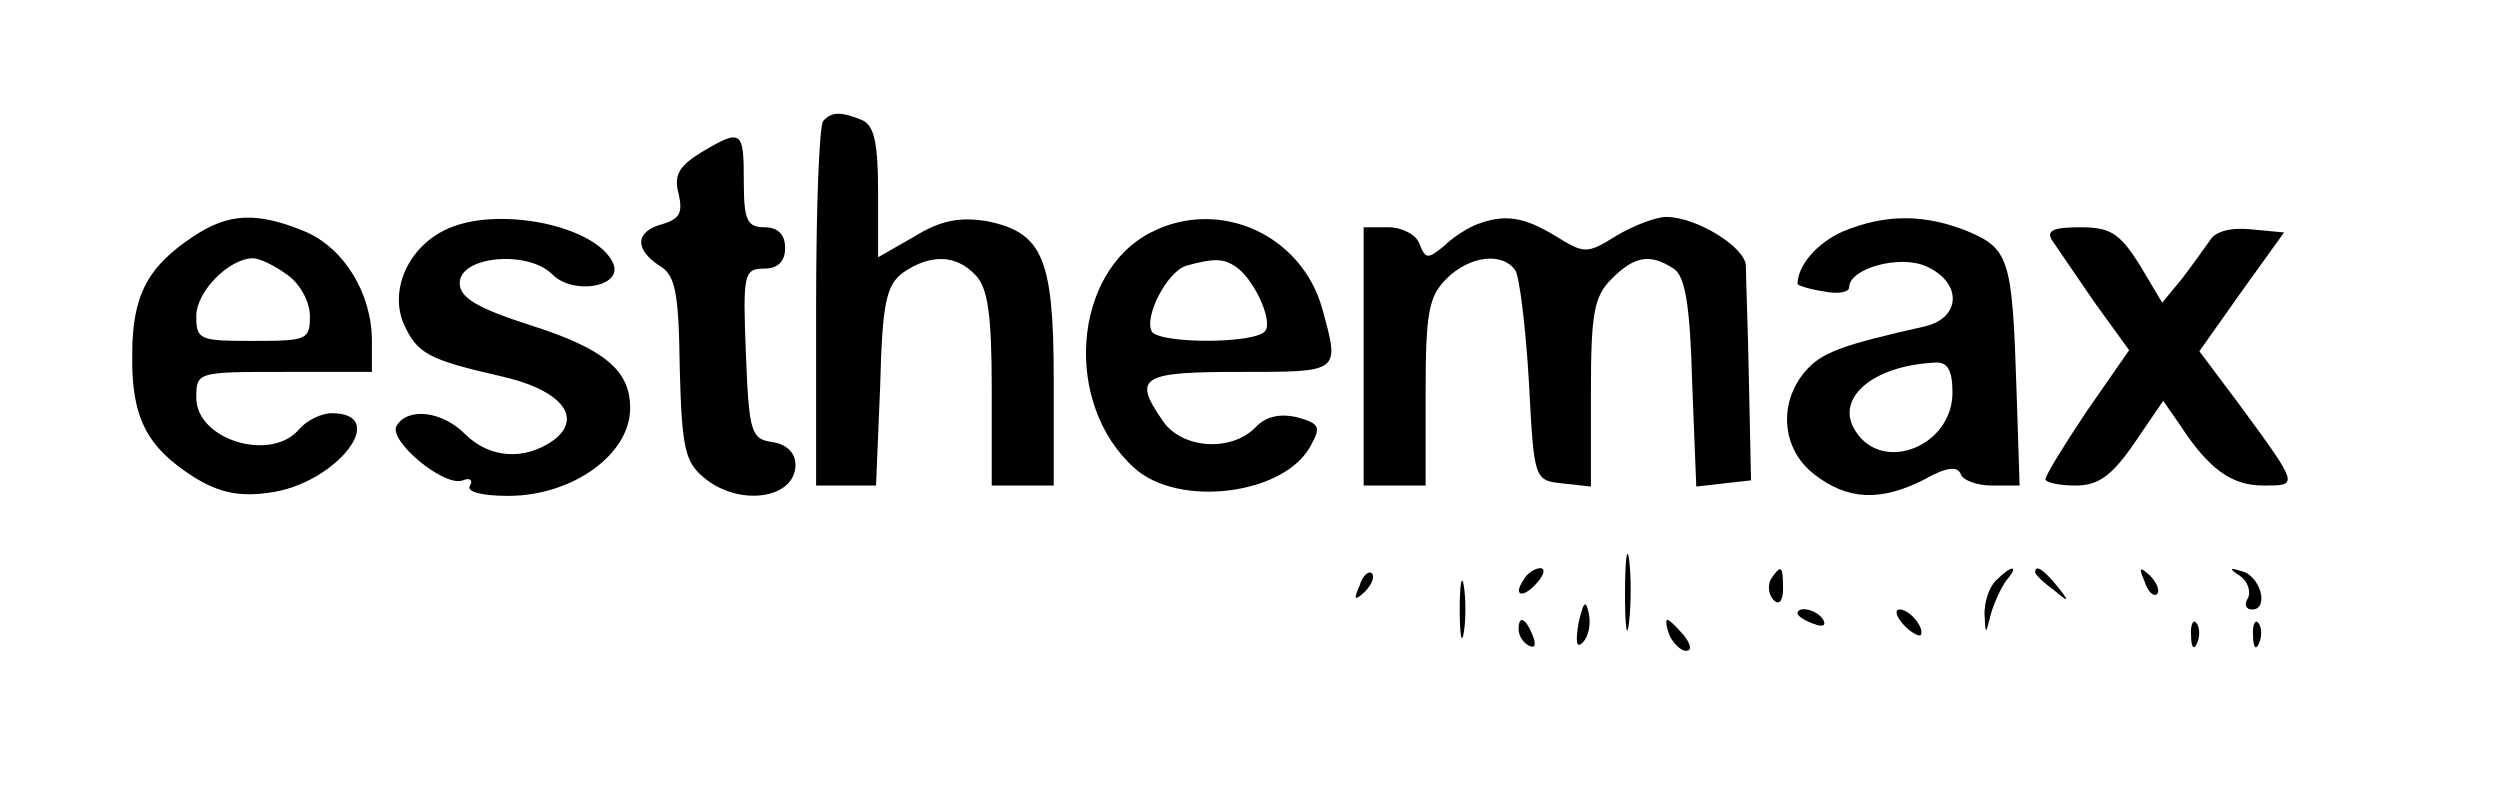
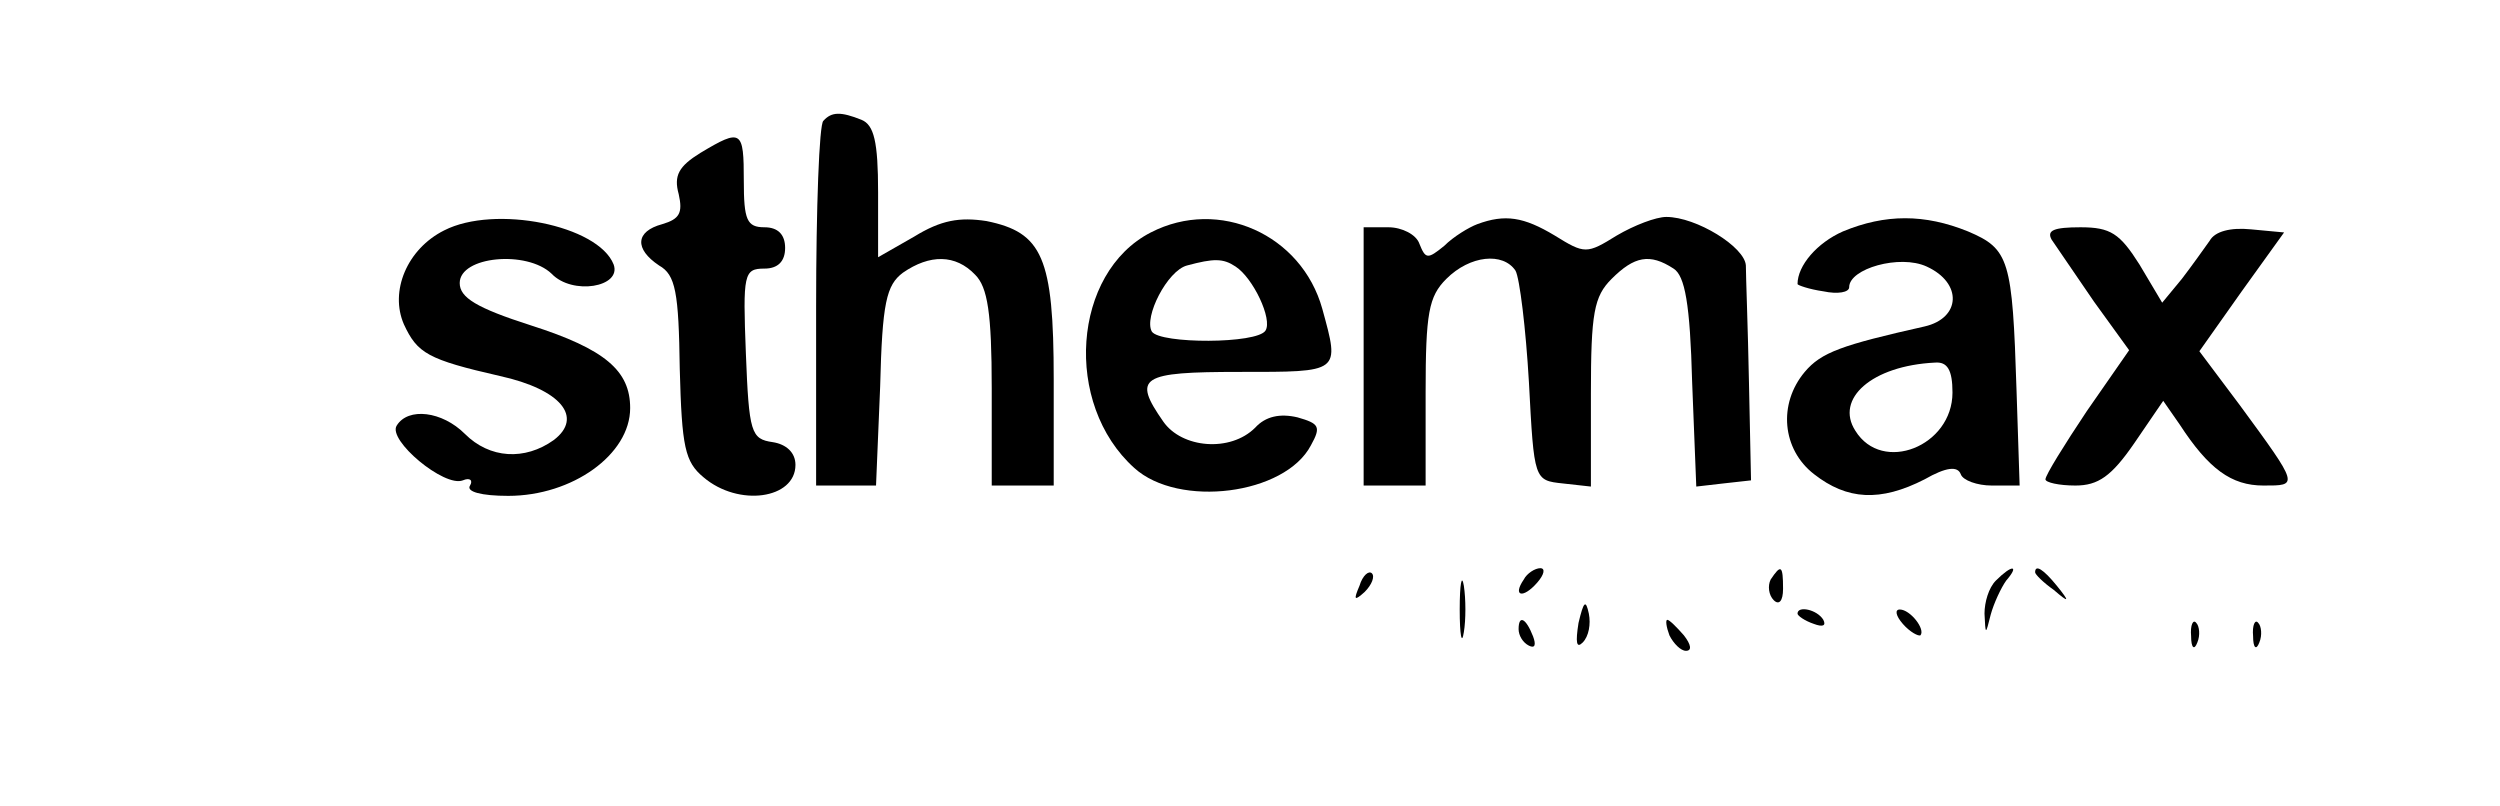
<svg xmlns="http://www.w3.org/2000/svg" version="1.0" width="242pt" height="78pt" viewBox="0 0 242 78" preserveAspectRatio="xMidYMid meet">
  <g transform="translate(0,78) scale(0.1,-0.1)" fill="#000000" stroke="none">
    <path d="M797 663 c-4 -3 -7 -84 -7 -180 l0 -173 29 0 29 0 4 96 c2 81 6 98 22 110 26 18 51 18 70 -2 12 -12 16 -37 16 -110 l0 -94 30 0 30 0 0 103 c0 118 -11 142 -65 153 -26 4 -44 1 -70 -15 l-35 -20 0 63 c0 49 -4 65 -16 70 -20 8 -29 8 -37 -1z" />
    <path d="M678 632 c-21 -13 -26 -22 -21 -40 4 -18 1 -24 -16 -29 -26 -7 -27 -24 -3 -40 16 -9 19 -26 20 -100 2 -76 5 -90 23 -105 34 -29 89 -21 89 12 0 12 -9 20 -22 22 -21 3 -23 9 -26 86 -3 77 -2 82 18 82 13 0 20 7 20 20 0 13 -7 20 -20 20 -17 0 -20 7 -20 45 0 49 -2 51 -42 27z" />
-     <path d="M187 551 c-44 -29 -59 -57 -59 -114 -1 -61 14 -90 60 -119 24 -15 44 -19 72 -15 65 8 119 77 61 77 -10 0 -24 -7 -31 -15 -27 -33 -100 -11 -100 30 0 25 1 25 85 25 l85 0 0 30 c0 46 -27 90 -65 106 -46 19 -74 18 -108 -5z m91 -37 c12 -8 22 -26 22 -40 0 -23 -3 -24 -55 -24 -52 0 -55 1 -55 24 0 24 32 56 55 56 6 0 21 -7 33 -16z" />
    <path d="M430 557 c-36 -18 -53 -59 -39 -91 13 -28 23 -34 93 -50 59 -13 81 -40 52 -62 -28 -20 -62 -18 -86 6 -22 22 -55 26 -66 8 -9 -14 46 -60 64 -53 7 3 10 0 7 -5 -4 -6 11 -10 37 -10 62 0 118 40 118 85 0 36 -24 57 -96 80 -53 17 -69 27 -69 41 0 26 65 32 89 9 20 -21 68 -13 60 9 -15 38 -115 58 -164 33z" />
    <path d="M1114 555 c-76 -39 -85 -166 -16 -228 43 -39 146 -26 171 22 10 18 8 21 -13 27 -17 4 -31 1 -41 -10 -24 -24 -71 -20 -89 6 -30 43 -22 48 74 48 98 0 97 -1 80 61 -20 72 -100 108 -166 74z m82 -33 c17 -11 36 -51 29 -62 -8 -13 -102 -13 -110 -1 -8 14 15 59 34 64 26 7 35 7 47 -1z" />
    <path d="M1430 563 c-8 -3 -23 -12 -32 -21 -16 -13 -18 -13 -24 2 -3 9 -17 16 -30 16 l-24 0 0 -125 0 -125 30 0 30 0 0 90 c0 77 3 93 20 110 23 23 55 26 67 8 4 -7 10 -56 13 -108 5 -95 5 -95 33 -98 l27 -3 0 90 c0 78 3 94 20 111 22 22 37 25 60 10 11 -7 16 -34 18 -110 l4 -101 26 3 27 3 -2 95 c-1 52 -3 103 -3 113 -1 18 -48 47 -77 47 -10 0 -31 -8 -48 -18 -29 -18 -31 -18 -60 0 -30 18 -48 21 -75 11z" />
    <path d="M1784 556 c-25 -11 -44 -33 -44 -51 0 -1 11 -5 25 -7 14 -3 25 -1 25 4 0 18 49 32 75 20 35 -16 33 -50 -2 -58 -80 -18 -100 -25 -116 -44 -26 -31 -22 -75 9 -99 32 -25 64 -27 107 -5 21 12 32 13 35 5 2 -6 16 -11 30 -11 l27 0 -3 92 c-4 127 -7 137 -47 154 -42 17 -80 17 -121 0z m106 -156 c0 -52 -68 -79 -94 -37 -20 31 16 63 77 66 12 1 17 -7 17 -29z" />
    <path d="M1986 548 c5 -7 23 -34 41 -60 l34 -47 -41 -59 c-22 -33 -40 -62 -40 -66 0 -3 13 -6 29 -6 22 0 35 9 57 41 l28 41 16 -23 c28 -43 50 -59 81 -59 34 0 35 -1 -23 78 l-39 52 41 58 41 57 -32 3 c-20 2 -35 -2 -40 -11 -5 -7 -17 -24 -27 -37 l-19 -23 -22 37 c-19 30 -28 36 -57 36 -26 0 -33 -3 -28 -12z" />
-     <path d="M1573 205 c0 -33 2 -45 4 -27 2 18 2 45 0 60 -2 15 -4 0 -4 -33z" />
    <path d="M1316 213 c-6 -14 -5 -15 5 -6 7 7 10 15 7 18 -3 3 -9 -2 -12 -12z" />
    <path d="M1413 190 c0 -25 2 -35 4 -22 2 12 2 32 0 45 -2 12 -4 2 -4 -23z" />
    <path d="M1475 219 c-11 -16 -1 -19 13 -3 7 8 8 14 3 14 -5 0 -13 -5 -16 -11z" />
    <path d="M1714 219 c-3 -6 -2 -15 3 -20 5 -5 9 -1 9 11 0 23 -2 24 -12 9z" />
    <path d="M1932 218 c-7 -7 -11 -21 -11 -32 1 -21 1 -21 6 -1 3 11 10 26 15 33 13 15 6 16 -10 0z" />
    <path d="M1970 226 c0 -2 8 -10 18 -17 15 -13 16 -12 3 4 -13 16 -21 21 -21 13z" />
-     <path d="M2076 217 c3 -10 9 -15 12 -12 3 3 0 11 -7 18 -10 9 -11 8 -5 -6z" />
-     <path d="M2169 222 c7 -5 10 -15 7 -21 -4 -6 -2 -11 4 -11 17 0 8 33 -10 37 -12 4 -13 3 -1 -5z" />
    <path d="M1528 177 c-3 -19 -2 -25 4 -19 6 6 8 18 6 28 -3 14 -5 12 -10 -9z" />
    <path d="M1740 186 c0 -2 7 -7 16 -10 8 -3 12 -2 9 4 -6 10 -25 14 -25 6z" />
    <path d="M1842 176 c7 -8 15 -12 17 -11 5 6 -10 25 -20 25 -5 0 -4 -6 3 -14z" />
    <path d="M1470 171 c0 -6 4 -13 10 -16 6 -3 7 1 4 9 -7 18 -14 21 -14 7z" />
    <path d="M1616 165 c4 -8 11 -15 16 -15 6 0 5 6 -2 15 -7 8 -14 15 -16 15 -2 0 -1 -7 2 -15z" />
    <path d="M2121 164 c0 -11 3 -14 6 -6 3 7 2 16 -1 19 -3 4 -6 -2 -5 -13z" />
    <path d="M2181 164 c0 -11 3 -14 6 -6 3 7 2 16 -1 19 -3 4 -6 -2 -5 -13z" />
  </g>
</svg>